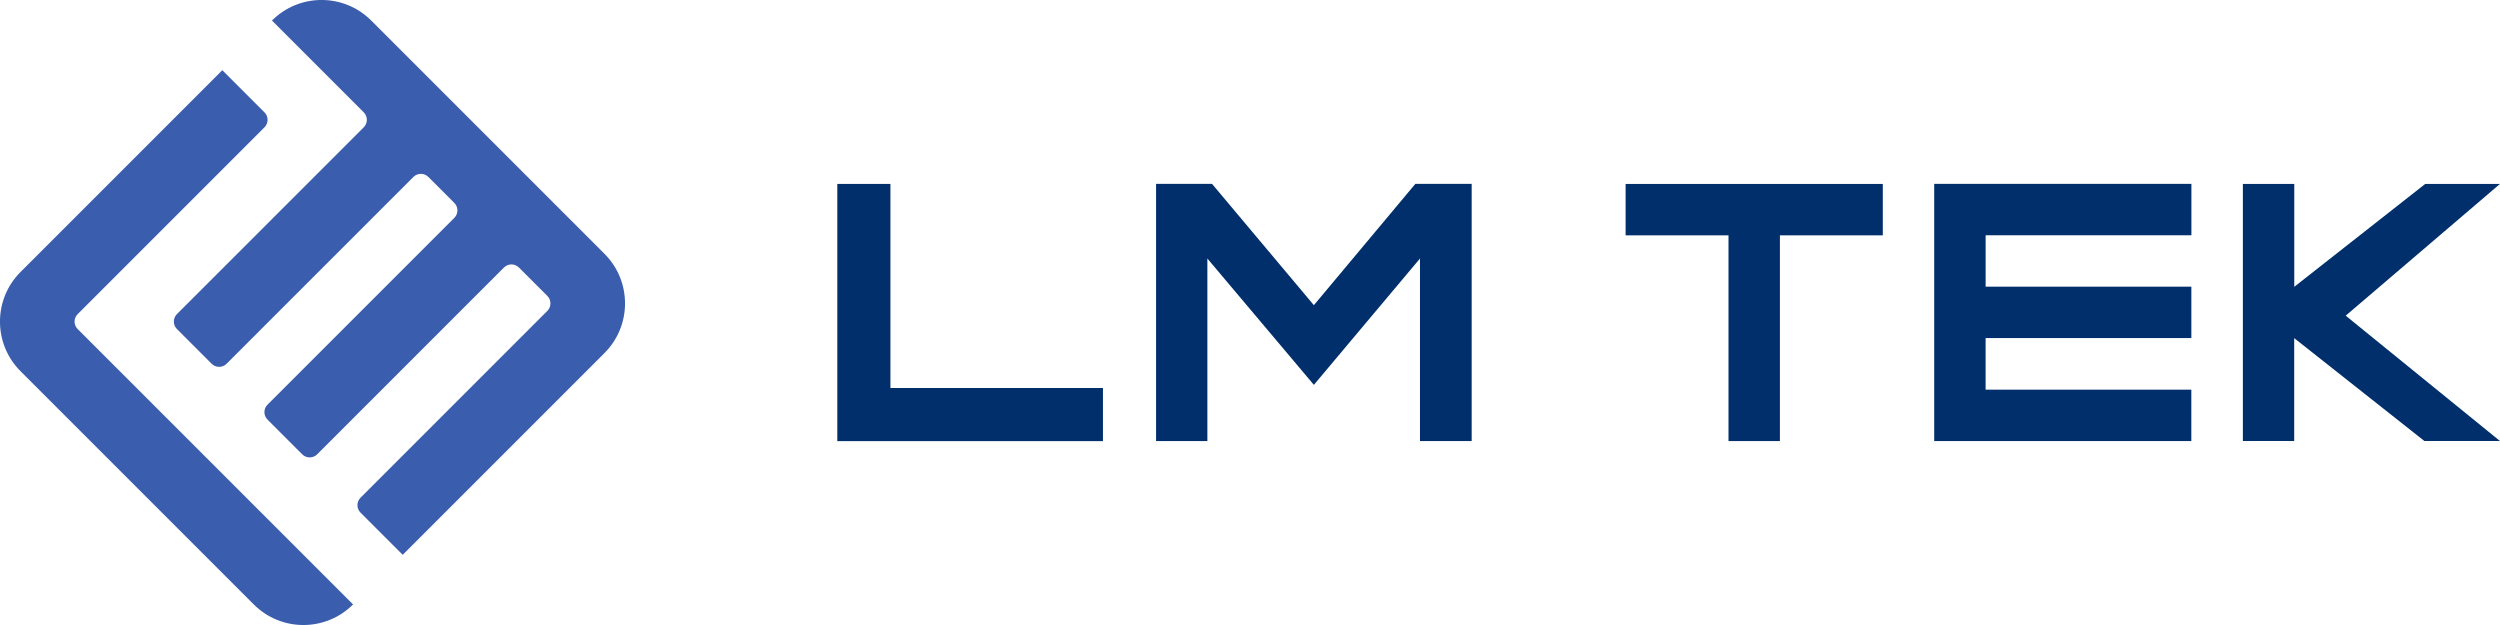
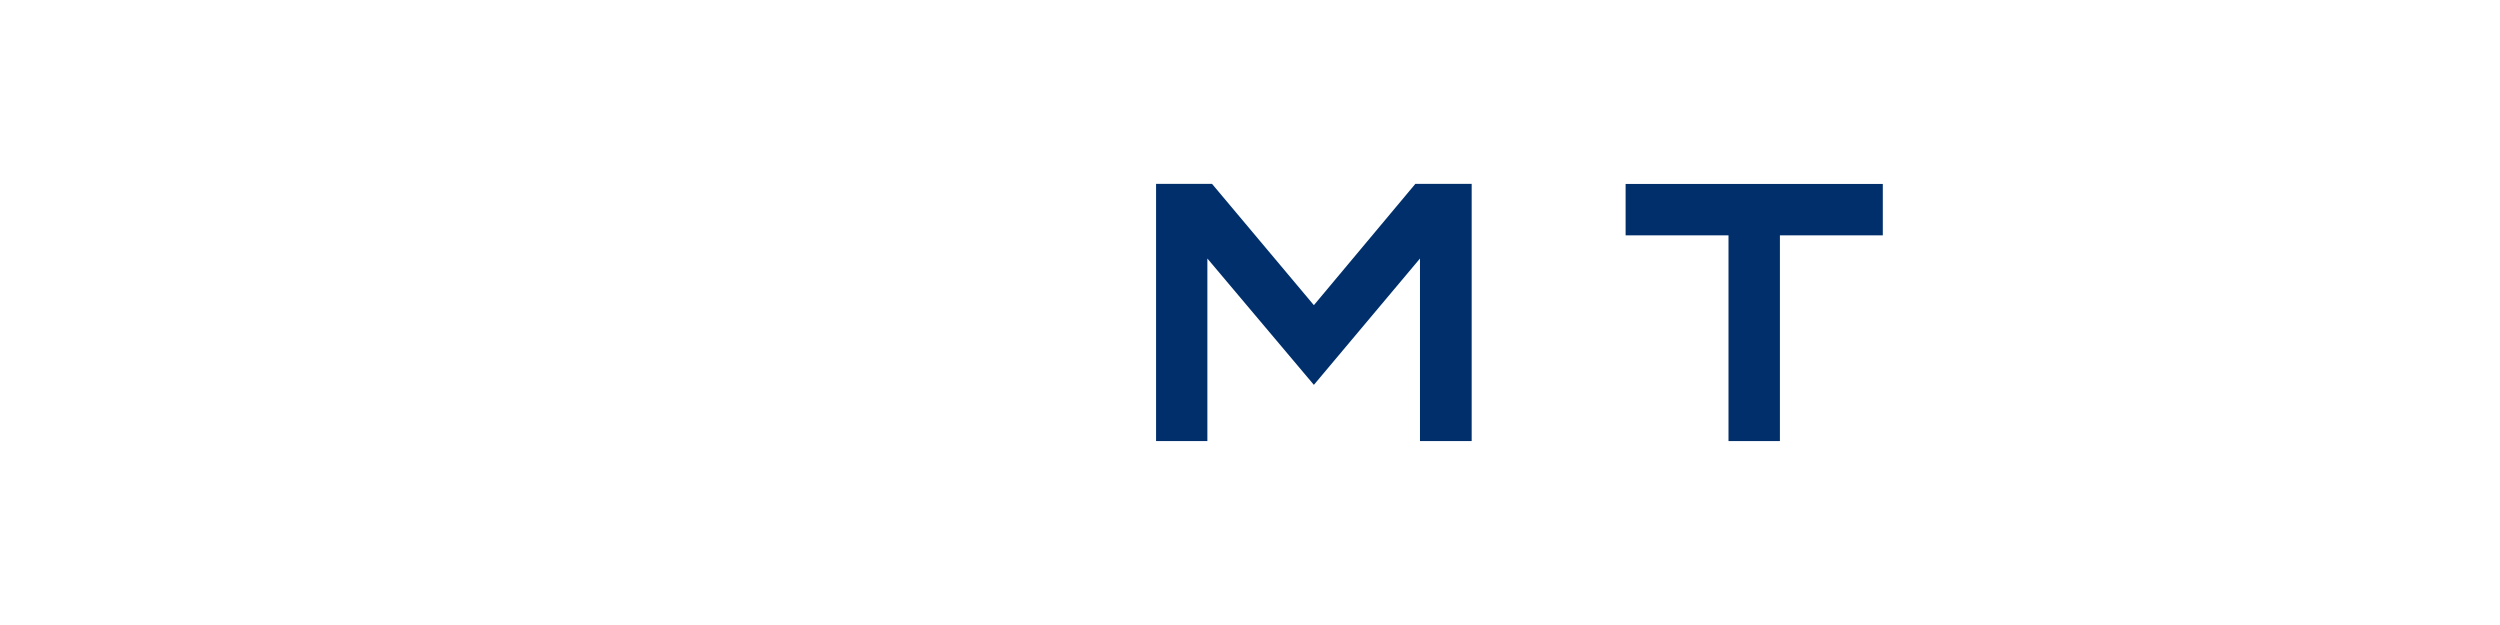
<svg xmlns="http://www.w3.org/2000/svg" id="Layer_1" viewBox="0 0 1000 250">
-   <path d="M105.8,50.92L31.06,125.66c-1.64,1.64-1.64,4.31,0,5.96l110.16,110.16h0c-10.97,10.97-28.75,10.97-39.71,0L8.22,148.49c-10.97-10.97-10.97-28.75,0-39.71L88.92,28.08l16.88,16.88c1.64,1.64,1.64,4.31,0,5.96ZM108.78,8.22h0s36.73,36.73,36.73,36.73c1.64,1.64,1.64,4.31,0,5.96l-74.74,74.74c-1.64,1.64-1.64,4.31,0,5.96l13.9,13.9c1.64,1.64,4.31,1.64,5.96,0l74.74-74.74c1.64-1.64,4.31-1.64,5.96,0l10.41,10.41c1.64,1.64,1.64,4.31,0,5.96l-74.74,74.74c-1.64,1.64-1.64,4.31,0,5.96l13.9,13.9c1.64,1.64,4.31,1.64,5.96,0l74.74-74.74c1.64-1.64,4.31-1.64,5.96,0l11.39,11.39c1.64,1.64,1.64,4.31,0,5.96l-74.74,74.74c-1.64,1.64-1.64,4.31,0,5.96l16.88,16.88,80.7-80.7c10.97-10.97,10.97-28.75,0-39.71L148.49,8.22c-10.97-10.97-28.75-10.97-39.71,0Z" style="fill:#3a5dae;" />
-   <path d="M356.17,133.95v21.25h85.01v21.25h-106.26v-102.88h21.25v60.39Z" style="fill:#002f6c;" />
-   <path d="M794.24,135.31v20.56h82.29v20.56h-102.85v-102.88h102.88v20.56h-82.31v20.56h82.29v20.56h-82.29v.06Z" style="fill:#002f6c;" />
-   <path d="M897.15,176.44v-102.88h20.56v41.16l52.4-41.16h29.89l-61.72,52.71,61.72,50.14h-30.23l-52.09-41.16v41.16h-20.56l.03.03Z" style="fill:#002f6c;" />
  <path d="M650.24,73.58h102.88v20.56h-41.16v82.29h-20.56v-82.29h-41.16v-20.56h0Z" style="fill:#002f6c;" />
  <path d="M566.13,73.56h22.54v102.88h-20.68v-73.03l-42.44,50.53-42.6-50.53v73.03h-20.52v-102.88h22.39l40.73,48.51,40.58-48.51Z" style="fill:#002f6c;" />
</svg>